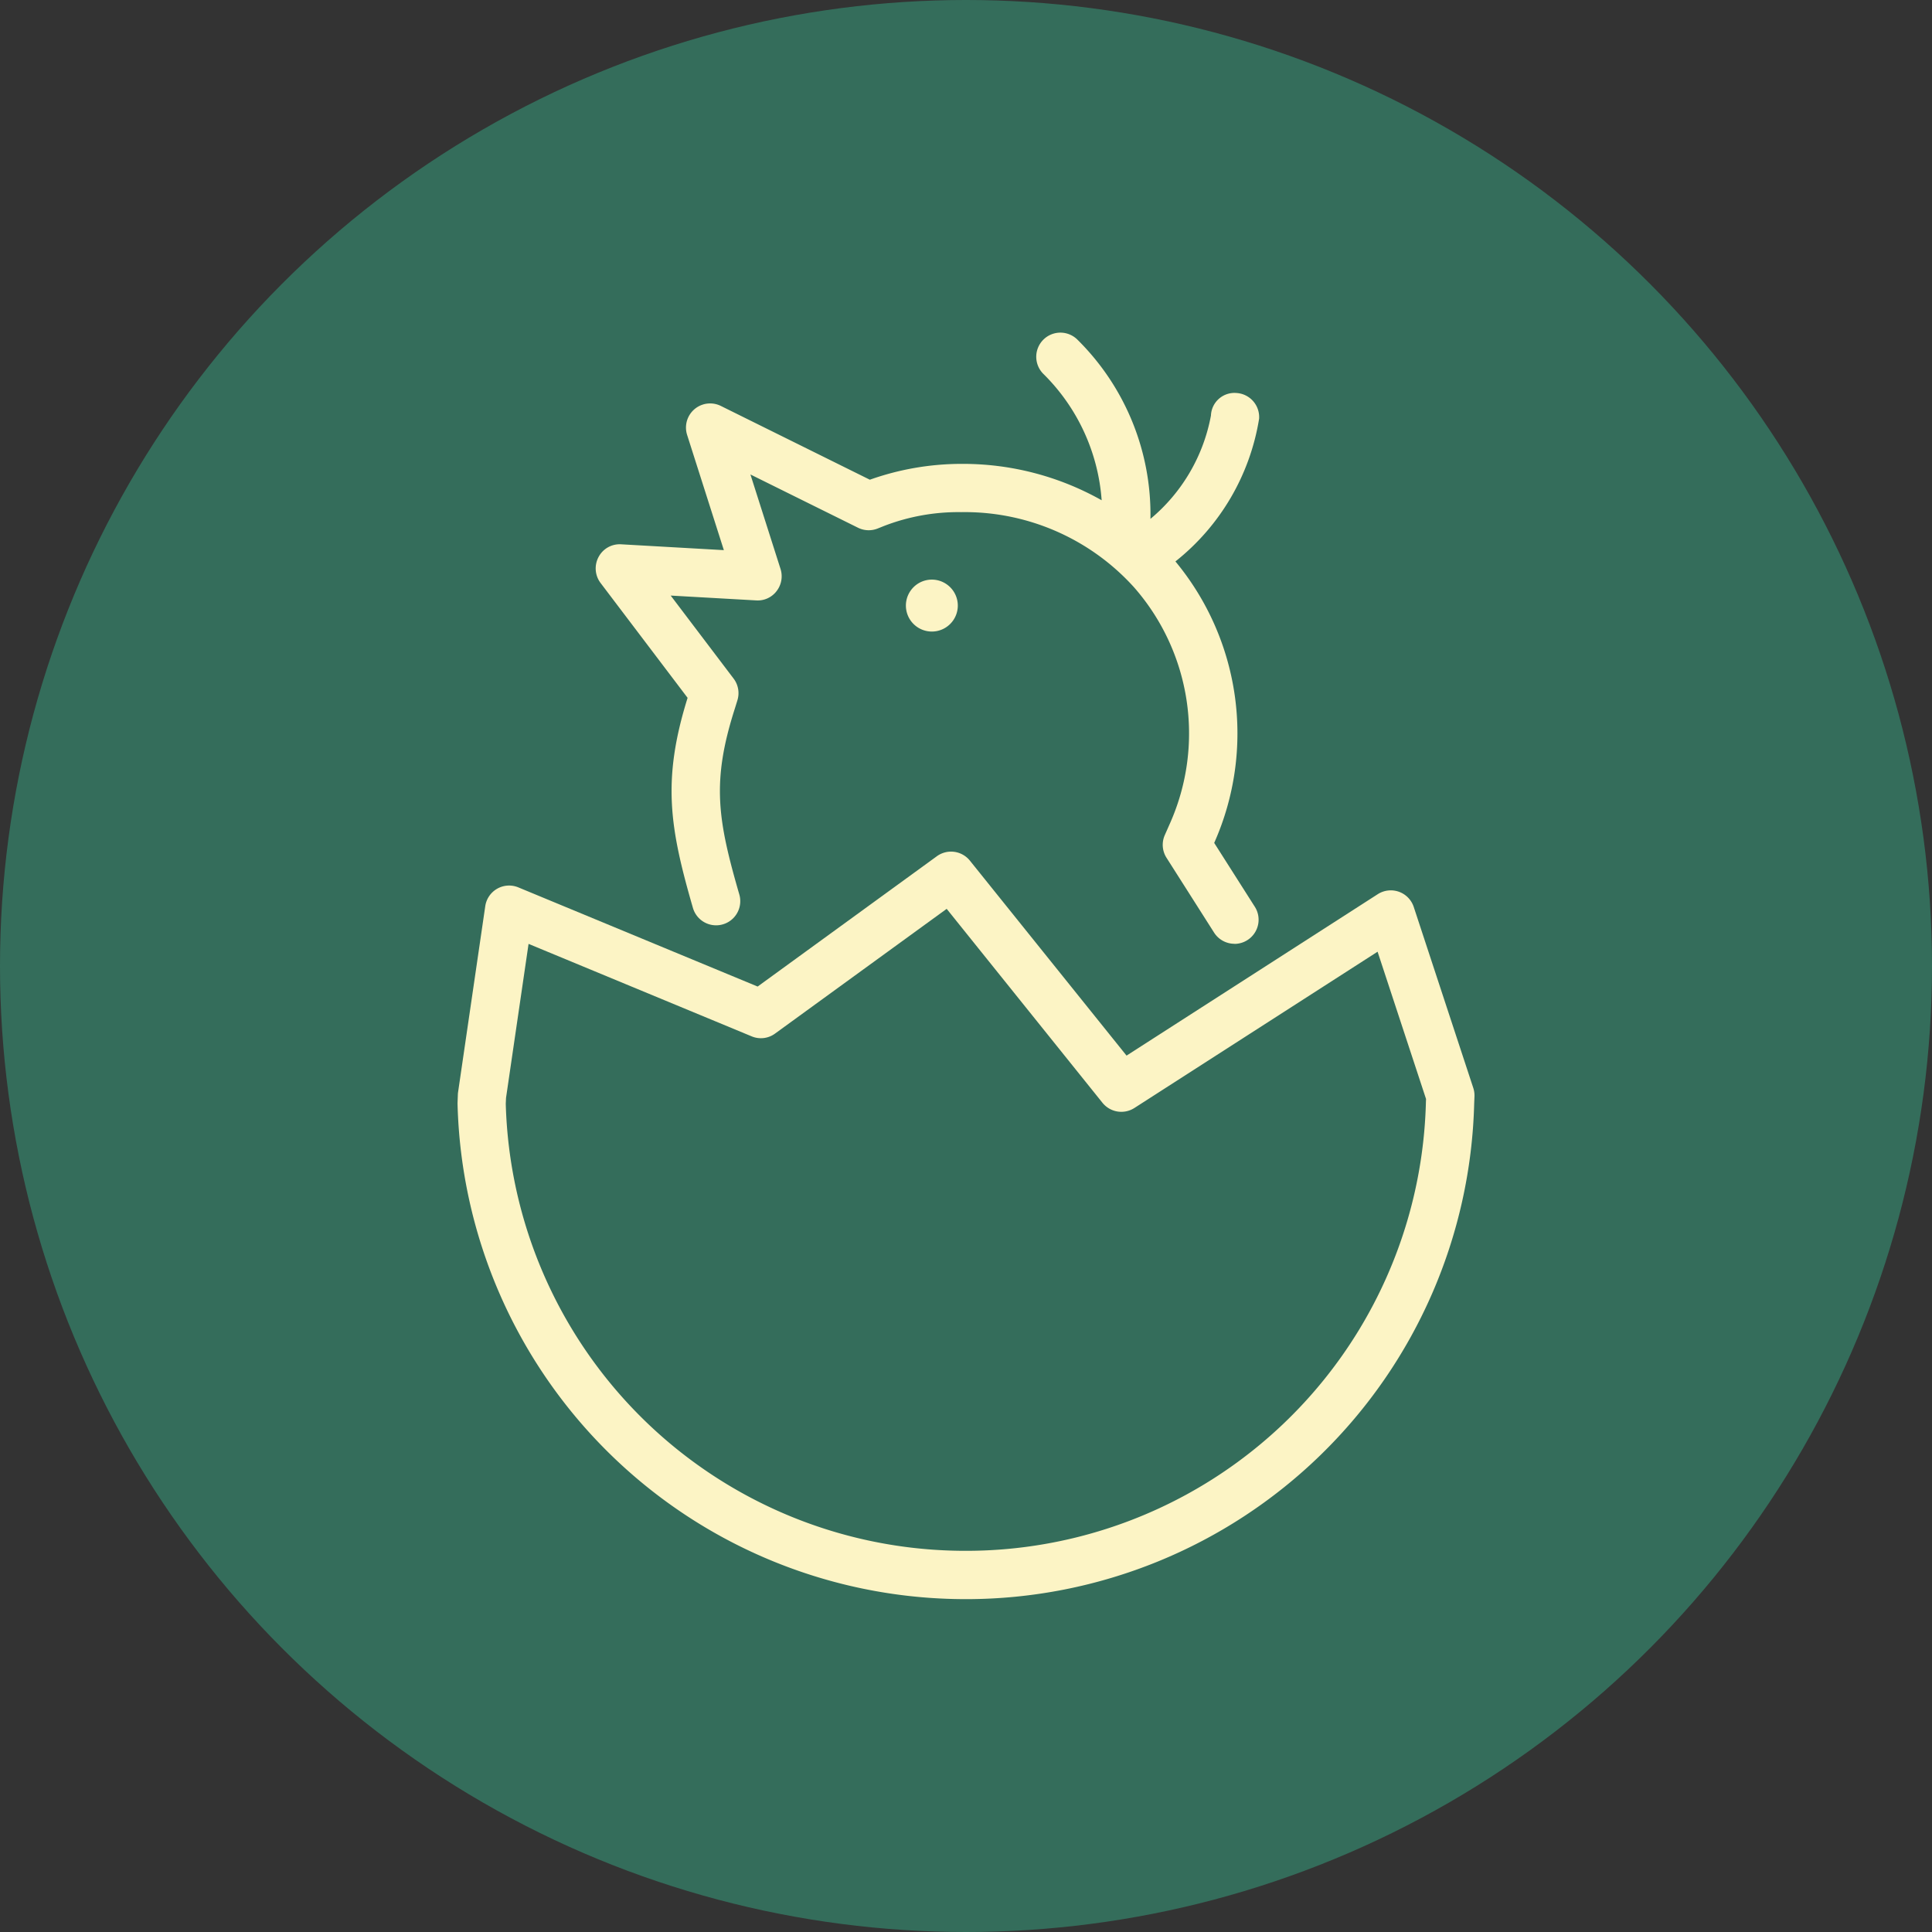
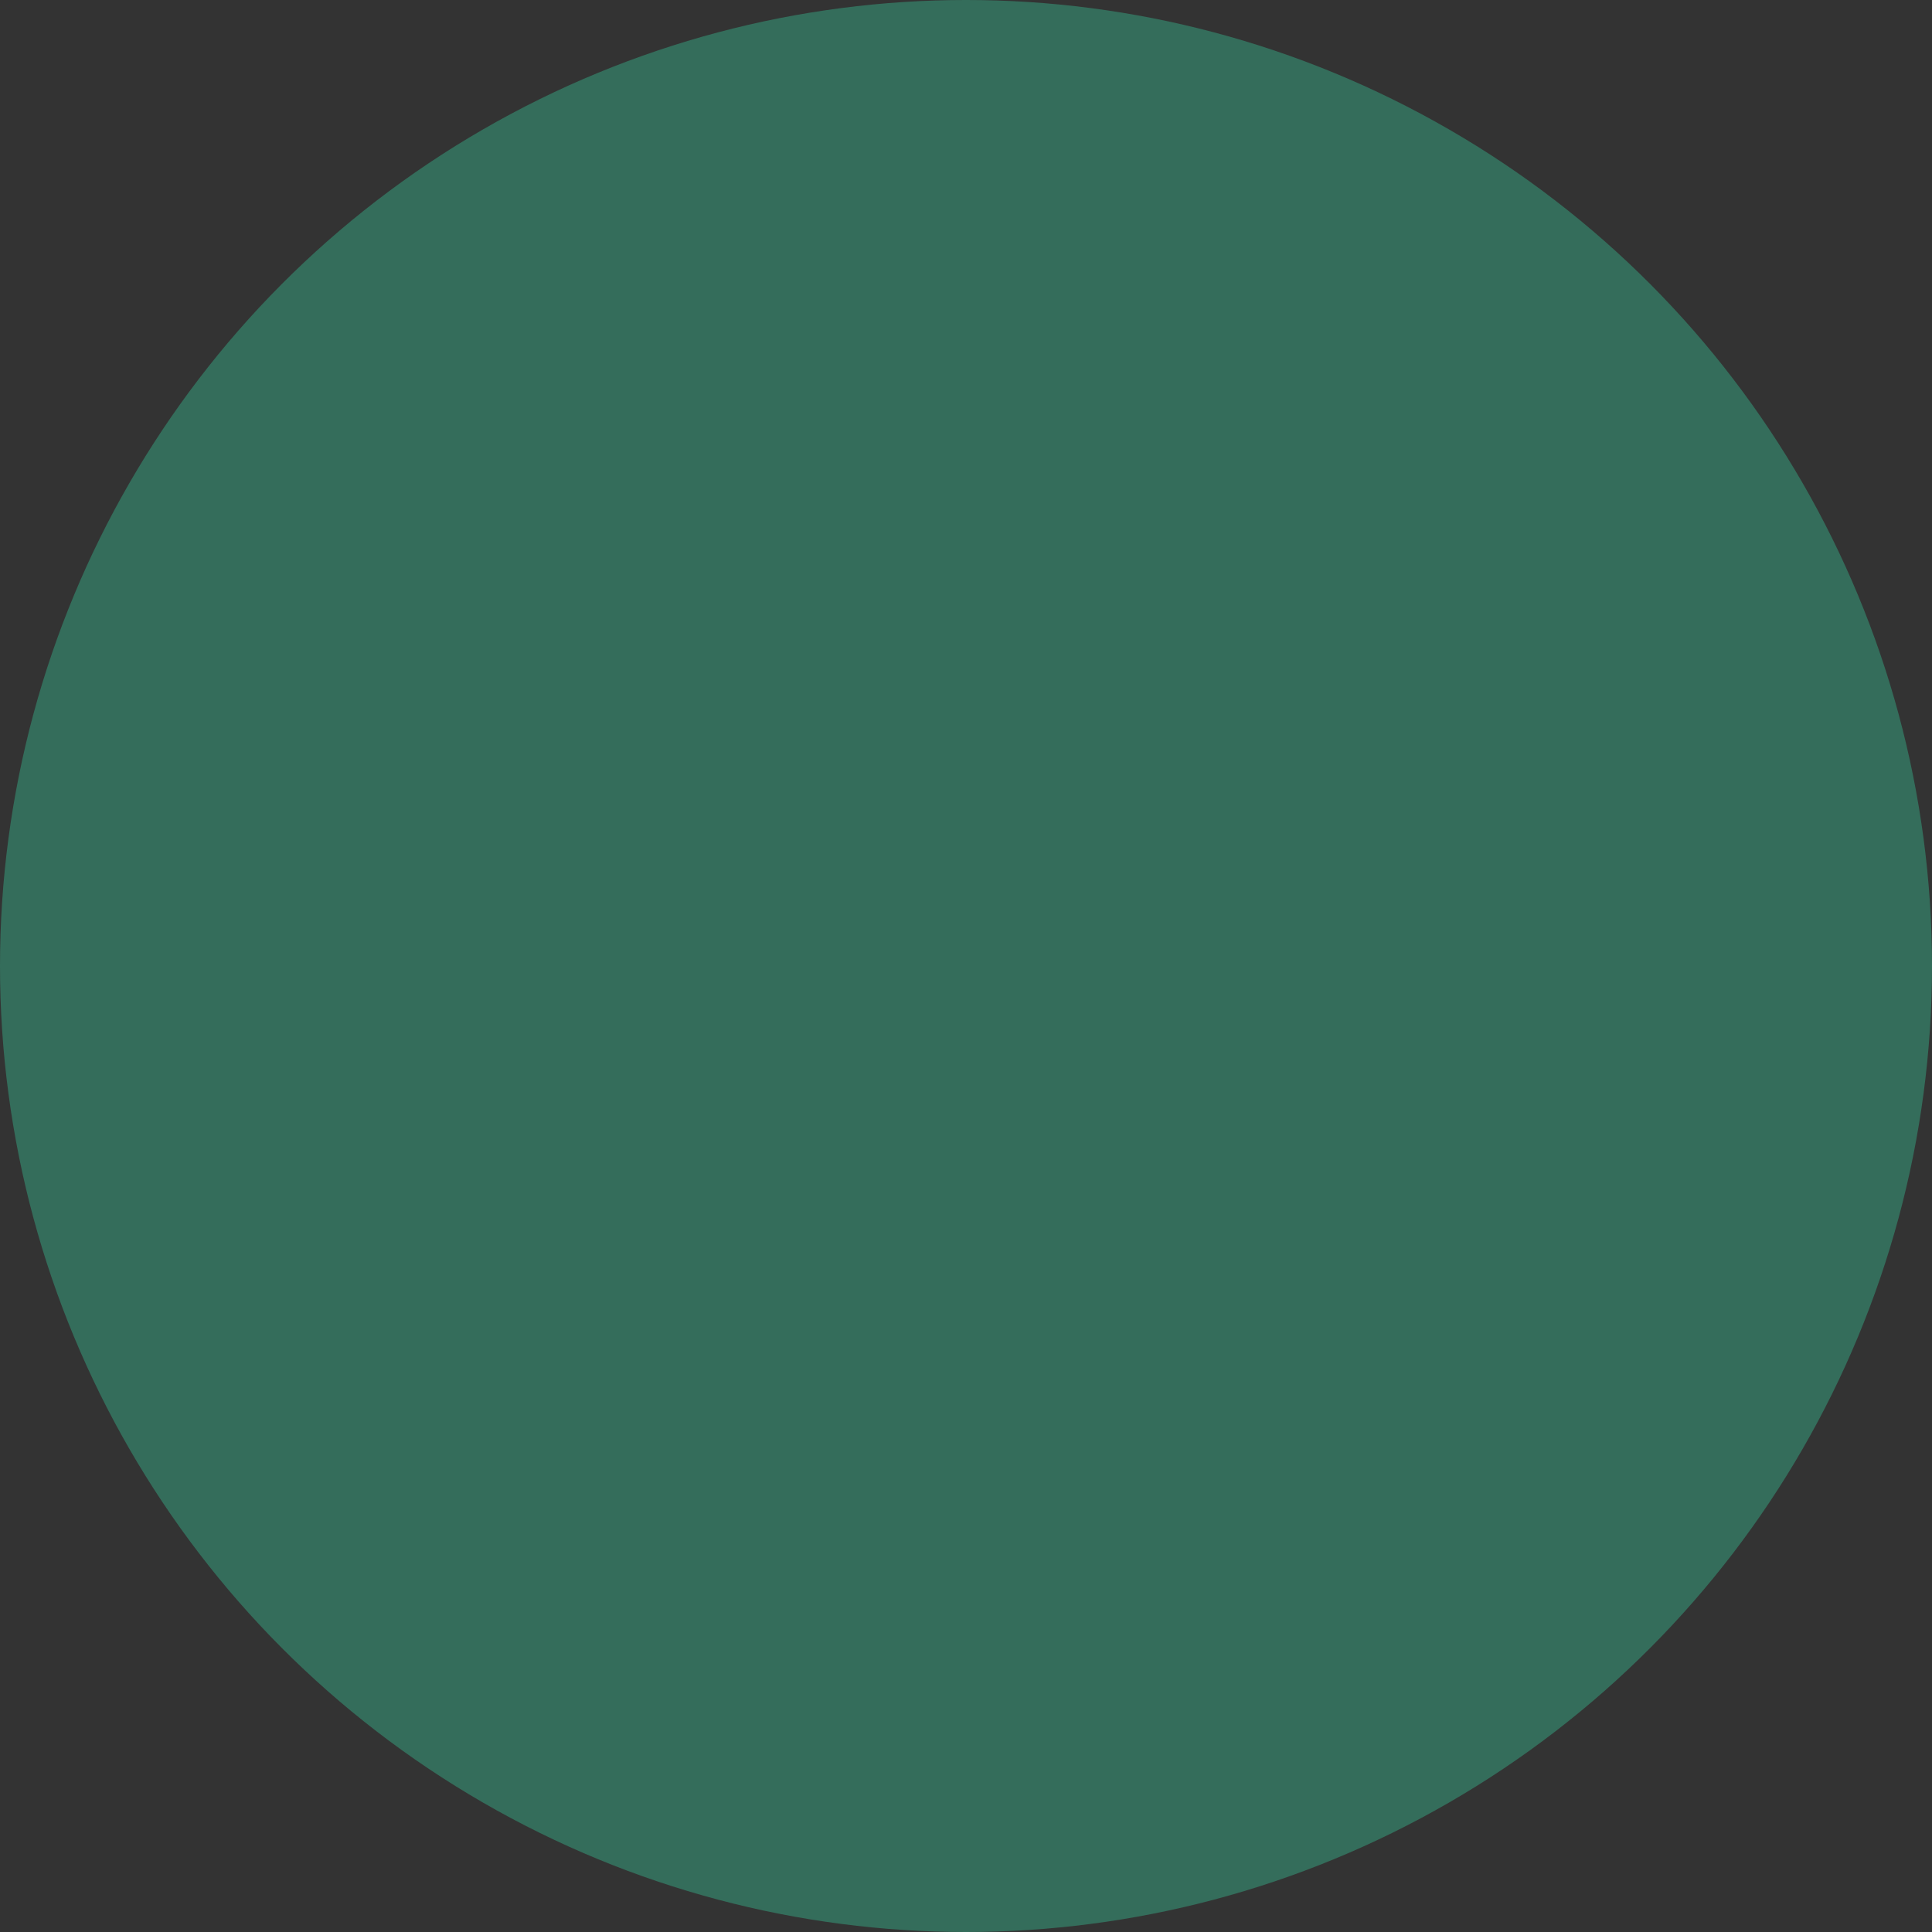
<svg xmlns="http://www.w3.org/2000/svg" viewBox="0 0 60 60">
  <rect x="0" y="0" width="60" height="60" fill="#333333" stroke="none" />
  <defs>
    <style>.cls-1{fill:#346d5b;}.cls-2{fill:#fcf4c5;}</style>
  </defs>
  <g id="Layer_2" data-name="Layer 2">
    <g id="Layer_2-2" data-name="Layer 2">
      <circle class="cls-1" cx="30" cy="30" r="30" />
      <g id="Group_259" data-name="Group 259">
        <g id="Path_4636" data-name="Path 4636">
-           <path class="cls-2" d="M30.006,49.663c-.135,0-.27-.002-.405-.005A15.783,15.783,0,0,1,14.209,34.265l.01-.269a.703.703,0,0,1,.007-.078L15.07,28.143a.749.749,0,0,1,1.029-.584l7.43,3.079,5.566-4.047a.751.751,0,0,1,1.026.137L34.986,32.783,42.787,27.77a.75.75,0,0,1,1.118.396l1.85,5.624a.756.756,0,0,1,.036.264l-.009.222A15.791,15.791,0,0,1,30.006,49.663Zm-14.291-15.566-.008.181A14.274,14.274,0,0,0,29.638,48.158,14.29,14.29,0,0,0,44.283,34.228l.004-.098-1.505-4.574-7.553,4.854a.752.752,0,0,1-.99-.161L29.4,28.225l-5.329,3.873a.741.741,0,0,1-.729.086L16.415,29.313Z" />
-         </g>
+           </g>
        <g id="Path_4637" data-name="Path 4637">
-           <path class="cls-2" d="M28.275,18.351a.806.806,0,1,0,1.121-.208l-.003-.002A.804.804,0,0,0,28.275,18.351Z" />
-         </g>
+           </g>
        <g id="Group_258" data-name="Group 258">
          <g id="Path_4638" data-name="Path 4638">
-             <path class="cls-2" d="M38.338,29.31a.75.75,0,0,1-.634-.348l-1.477-2.323a.748.748,0,0,1-.053-.705l.171-.387a6.88,6.88,0,0,0-1.131-7.313,7.084,7.084,0,0,0-5.365-2.329,6.394,6.394,0,0,0-2.396.43l-.195.078a.748.748,0,0,1-.612-.024l-3.341-1.654.935,2.934a.752.752,0,0,1-.122.688.734.734,0,0,1-.635.289l-2.654-.15,1.953,2.577a.749.749,0,0,1,.119.675l-.077.249c-.735,2.289-.534,3.464.139,5.792a.75.75,0,0,1-1.441.416c-.718-2.485-.972-3.958-.168-6.533L18.652,18.106a.75.75,0,0,1-.064-.806.74.74,0,0,1,.704-.396l3.188.181-1.141-3.579a.75.75,0,0,1,1.048-.899l4.627,2.291a8.517,8.517,0,0,1,2.843-.492,8.777,8.777,0,0,1,4.356,1.13,6.132,6.132,0,0,0-1.8-3.914.75.75,0,1,1,1.055-1.066,7.631,7.631,0,0,1,2.26,5.558,5.473,5.473,0,0,0,1.879-3.209.731.731,0,0,1,.796-.7.75.75,0,0,1,.7.796,7.098,7.098,0,0,1-2.599,4.435,8.369,8.369,0,0,1,1.213,8.721l-.009.02,1.262,1.984a.75.75,0,0,1-.632,1.152Z" />
-           </g>
+             </g>
        </g>
      </g>
    </g>
  </g>
</svg>